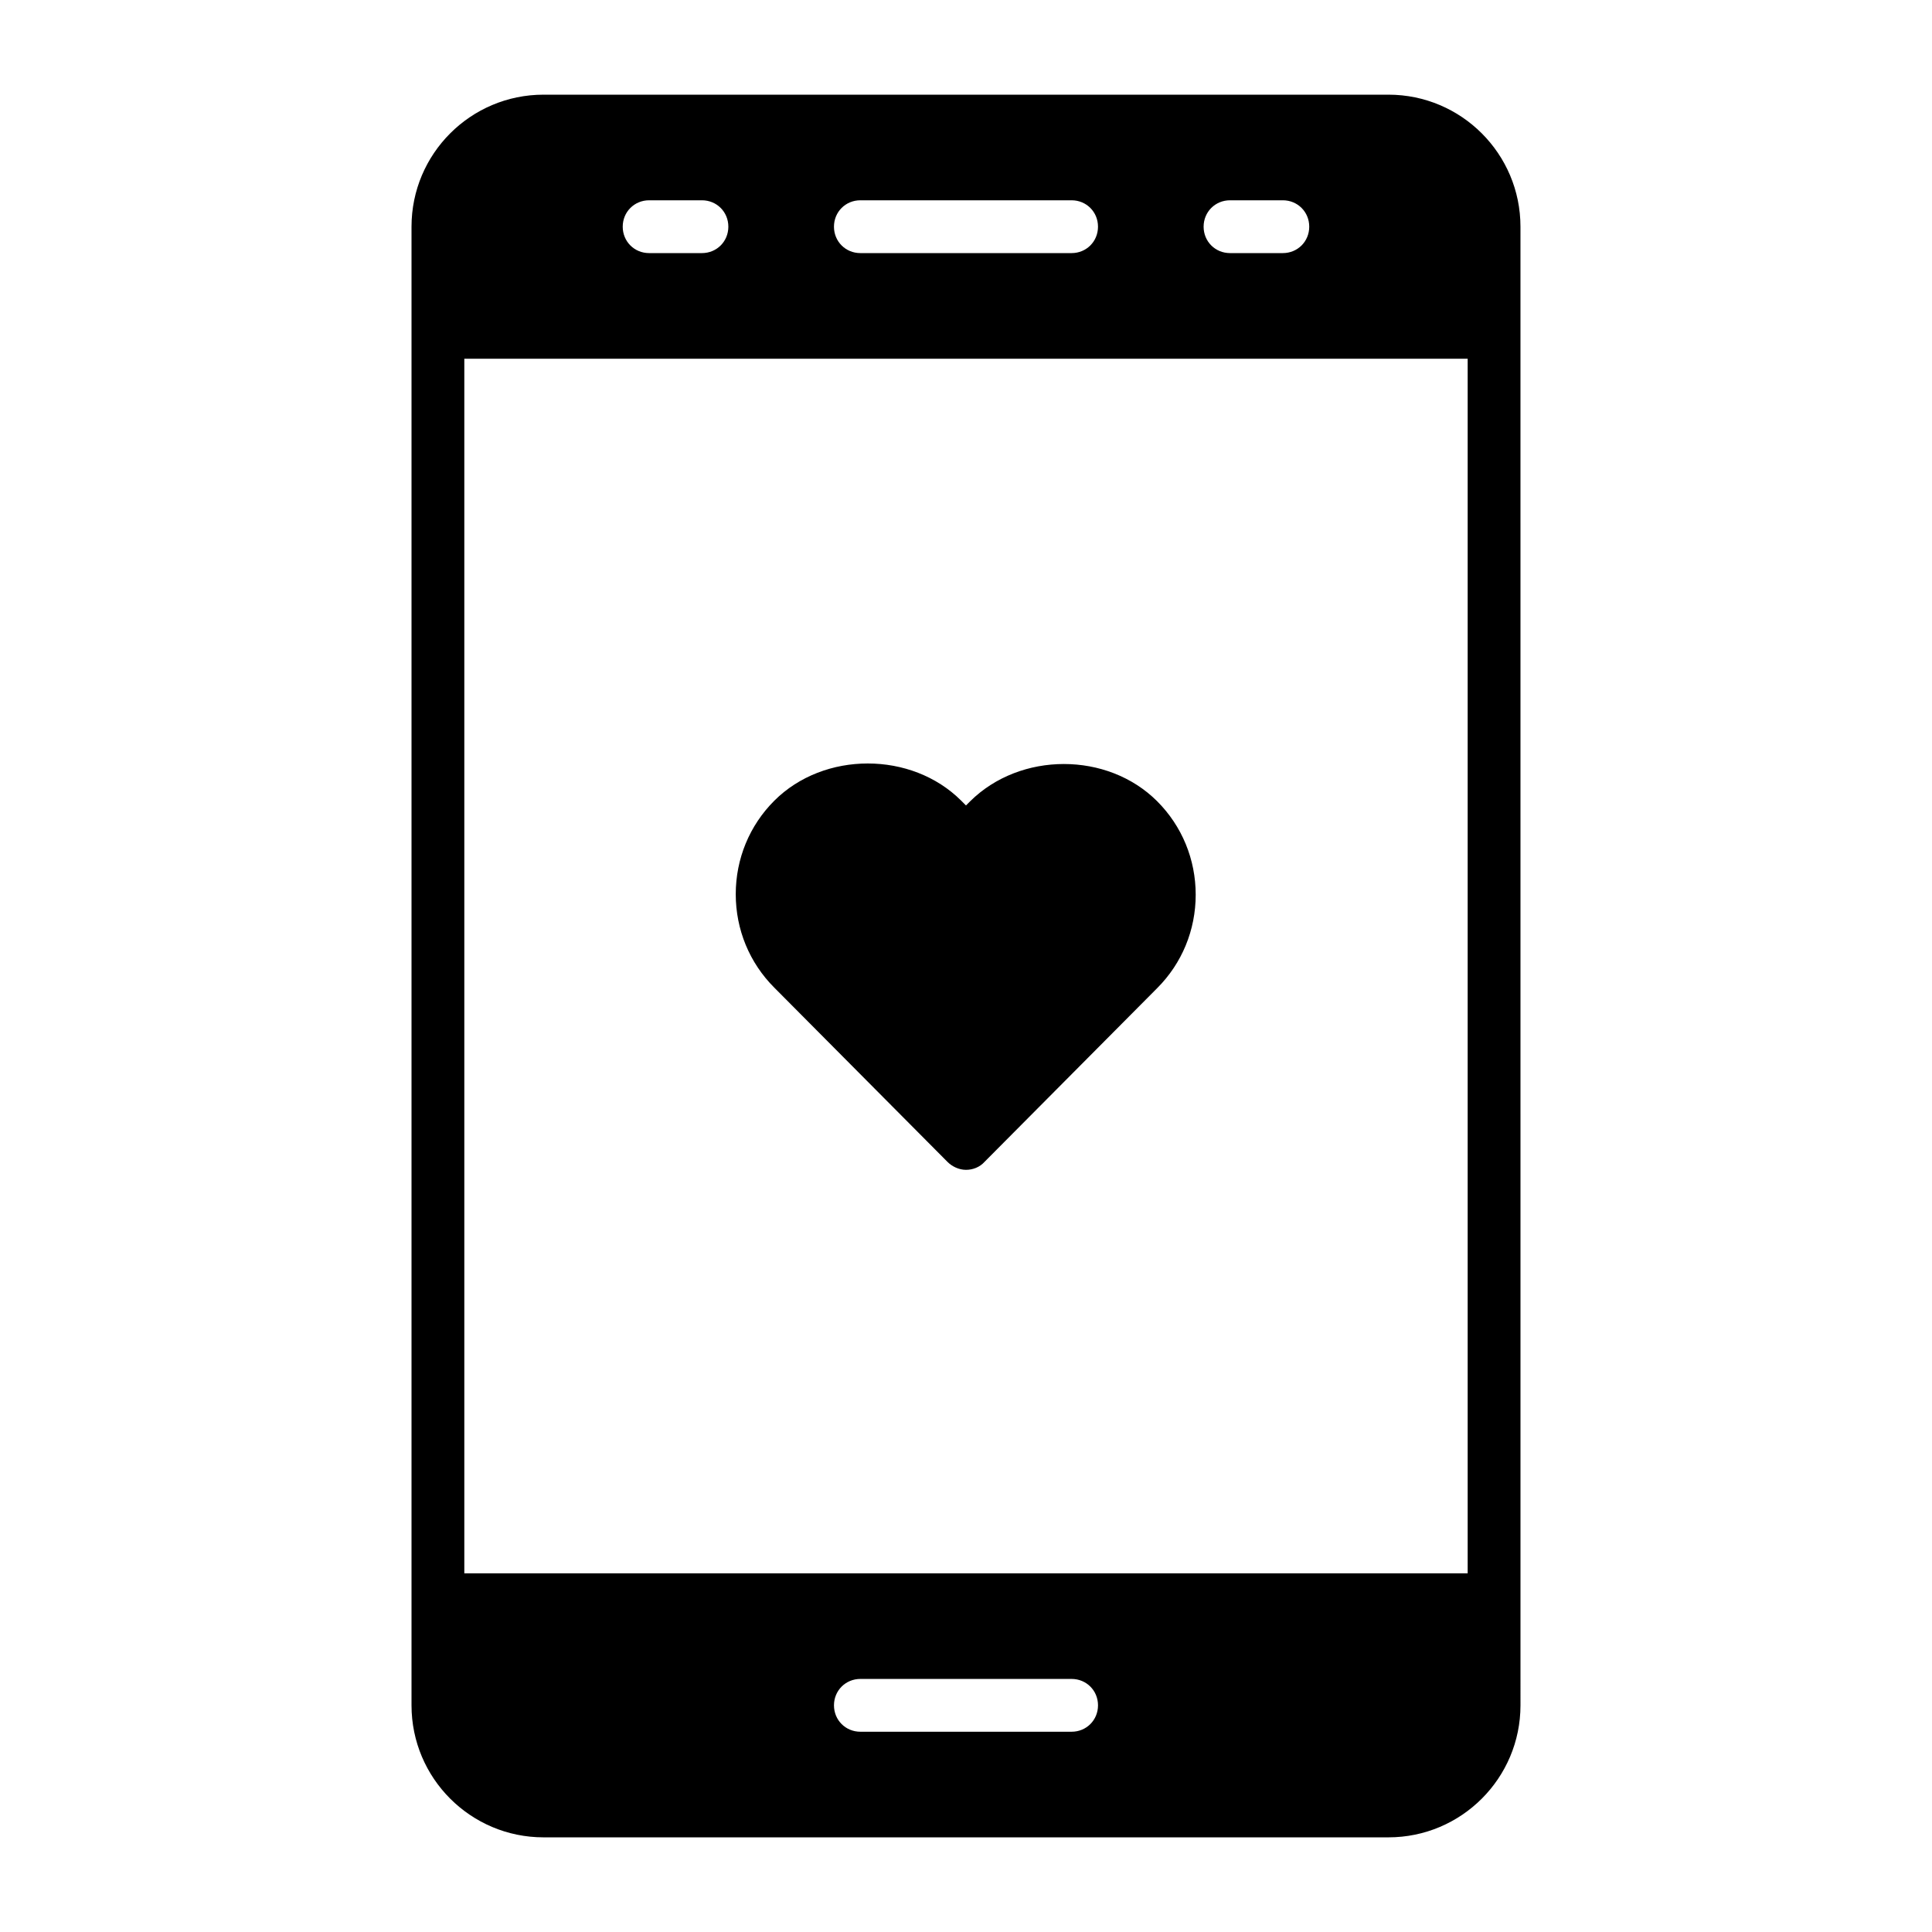
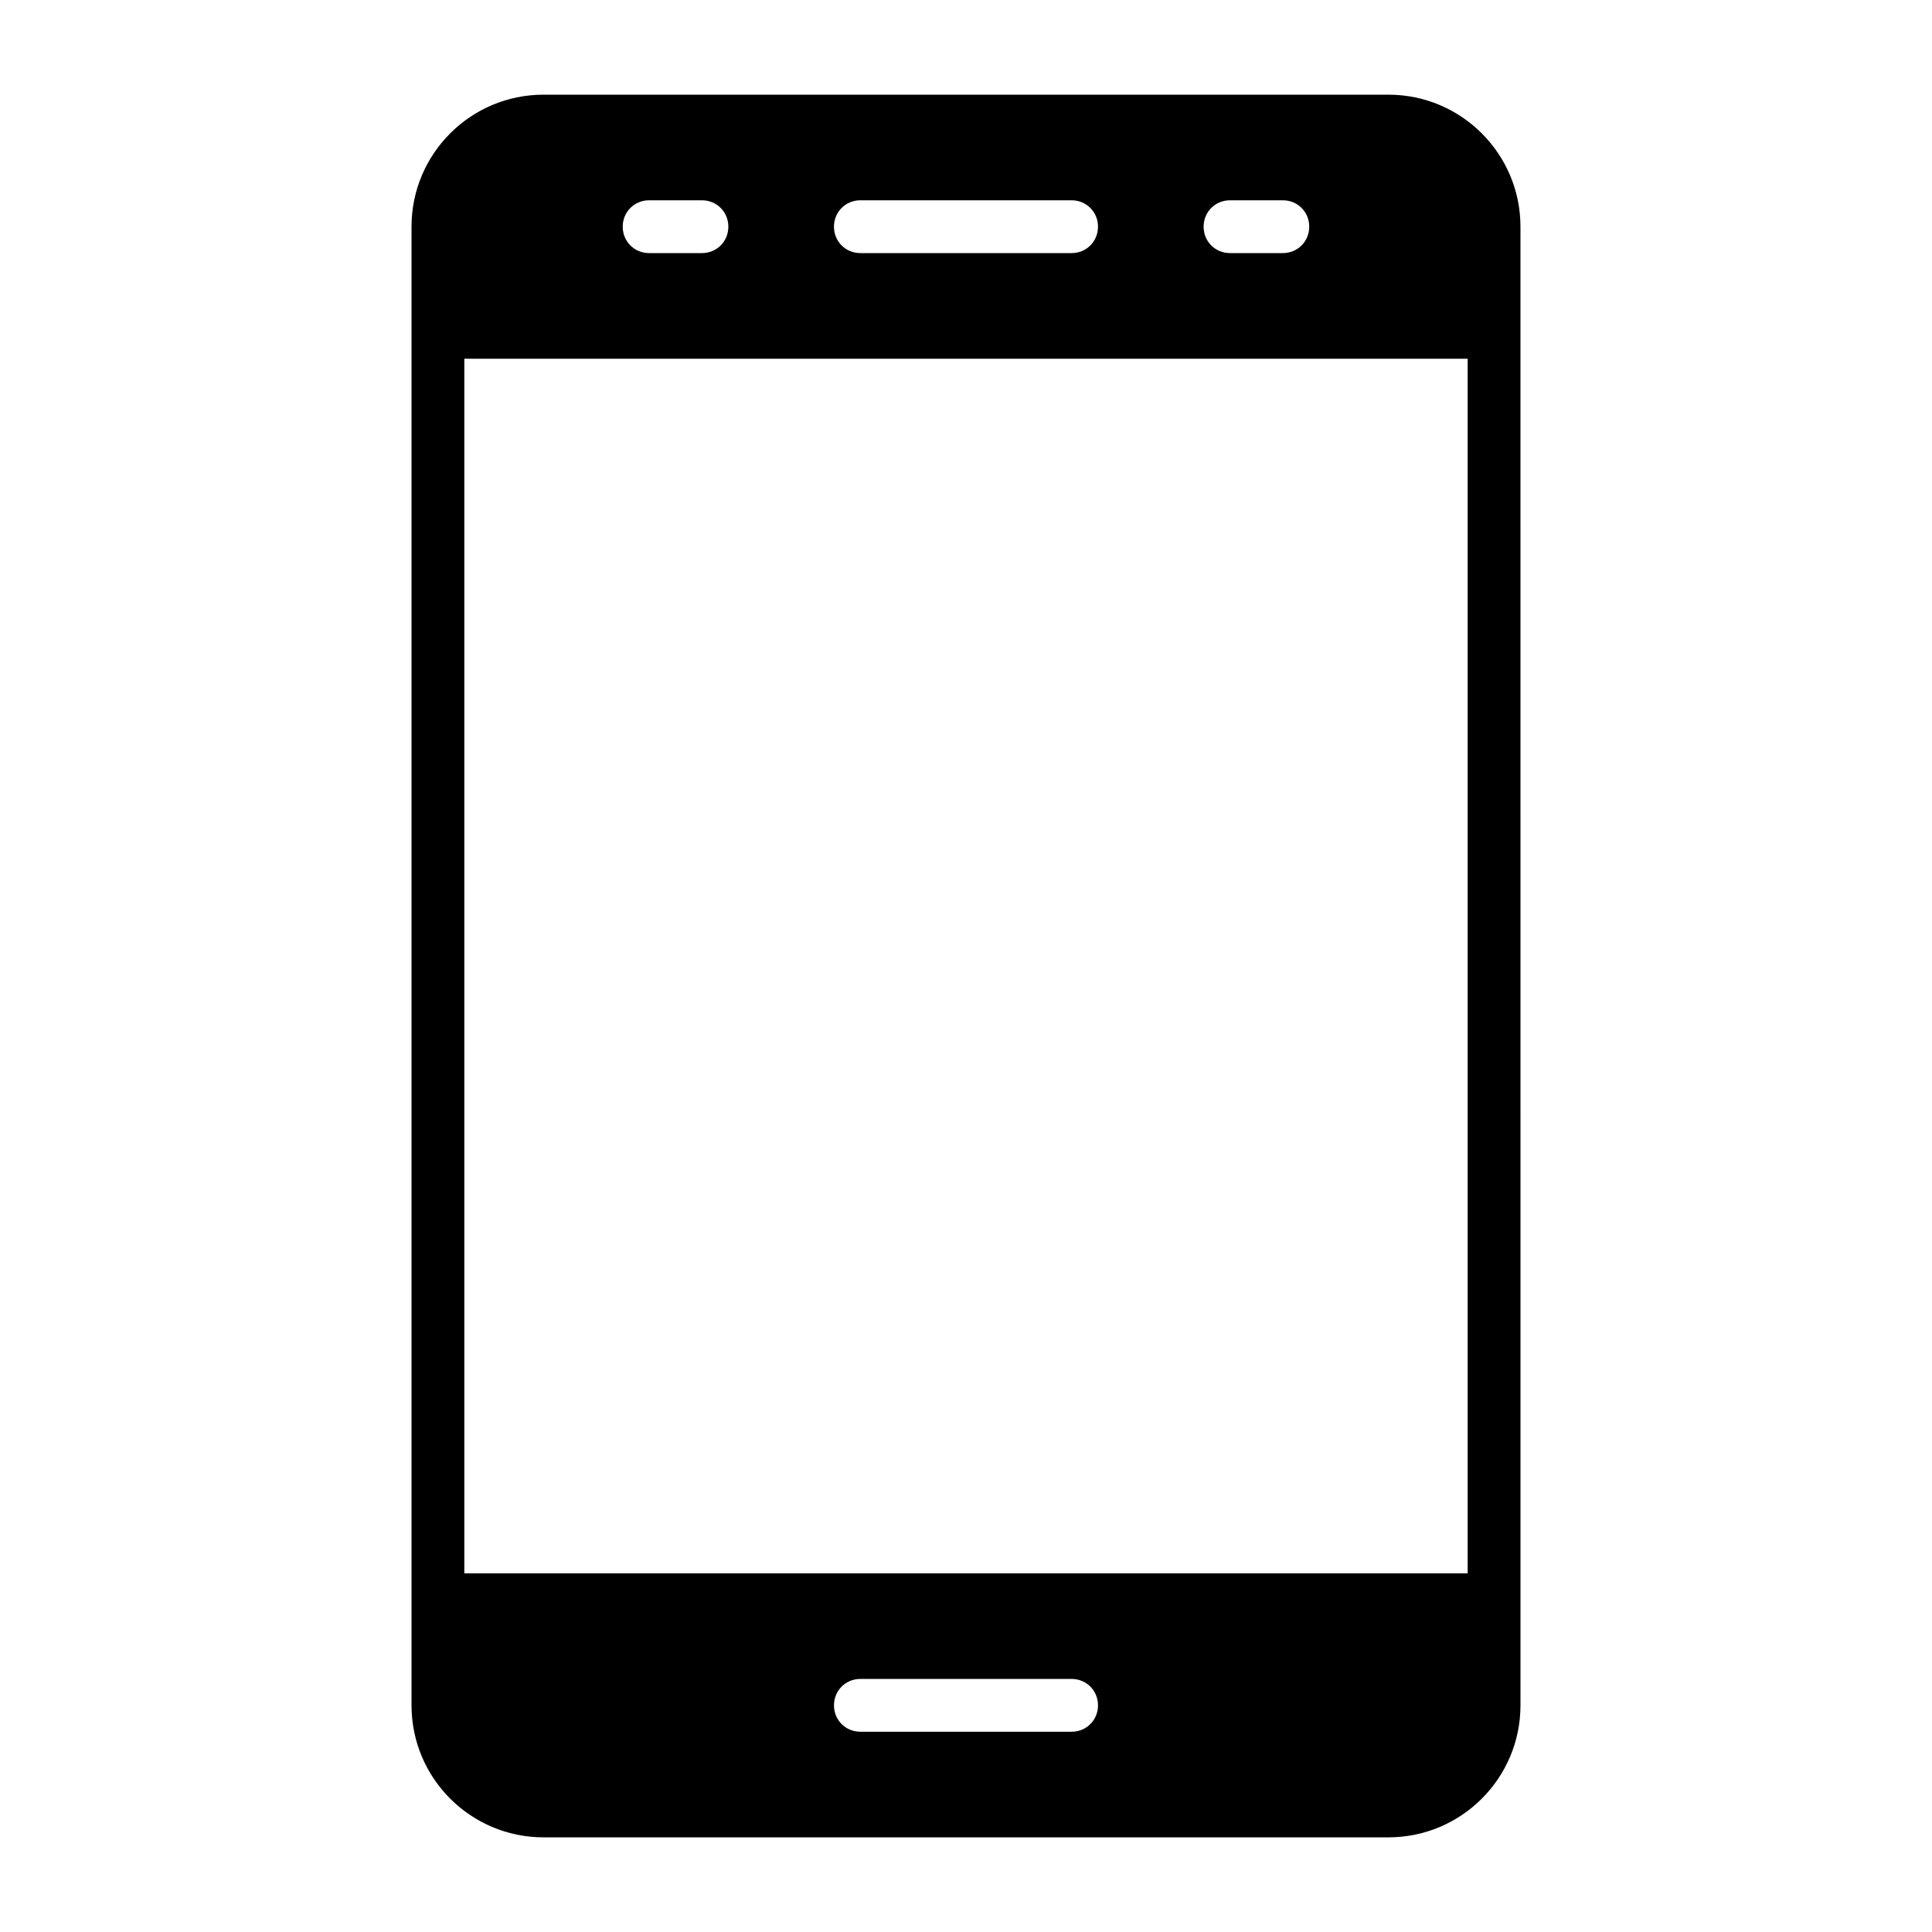
<svg xmlns="http://www.w3.org/2000/svg" fill="#000000" width="800px" height="800px" version="1.1" viewBox="144 144 512 512">
  <g>
-     <path d="m395.1 451.92c1.258 1.258 3.078 2.098 4.898 2.098s3.637-0.699 4.898-2.098l45.762-46.043c6.578-6.578 10.215-15.395 10.215-24.77s-3.637-18.191-10.215-24.77c-13.156-13.156-36.246-13.156-49.543 0l-1.117 1.117-1.258-1.258c-13.156-13.156-36.387-13.156-49.543 0-6.578 6.578-10.215 15.395-10.215 24.77s3.637 18.191 10.215 24.77z" />
    <path d="m288.04 169.09c-19.312 0-34.984 15.676-34.984 34.988v391.85c0 19.312 15.676 34.988 34.988 34.988h223.91c19.312 0 34.988-15.676 34.988-34.988l-0.004-391.85c0-19.312-15.676-34.988-34.988-34.988zm181.93 27.988h13.996c3.918 0 6.996 3.078 6.996 6.996 0 3.922-3.078 7-7 7h-13.996c-3.918 0-6.996-3.078-6.996-6.996 0.004-3.922 3.082-7 7-7zm-97.965 0h55.98c3.918 0 6.996 3.078 6.996 6.996 0 3.922-3.078 7-6.996 7h-55.98c-3.918 0-6.996-3.078-6.996-6.996 0-3.922 3.078-7 6.996-7zm-55.977 0h13.996c3.918 0 6.996 3.078 6.996 6.996 0 3.922-3.078 7-7 7h-13.996c-3.918 0-6.996-3.078-6.996-6.996 0-3.922 3.082-7 7-7zm111.96 405.85h-55.98c-3.918 0-6.996-3.078-6.996-6.996s3.078-6.996 6.996-6.996h55.98c3.918 0 6.996 3.078 6.996 6.996s-3.078 6.996-6.996 6.996zm104.96-41.984h-265.9v-321.88h265.9z" />
  </g>
</svg>